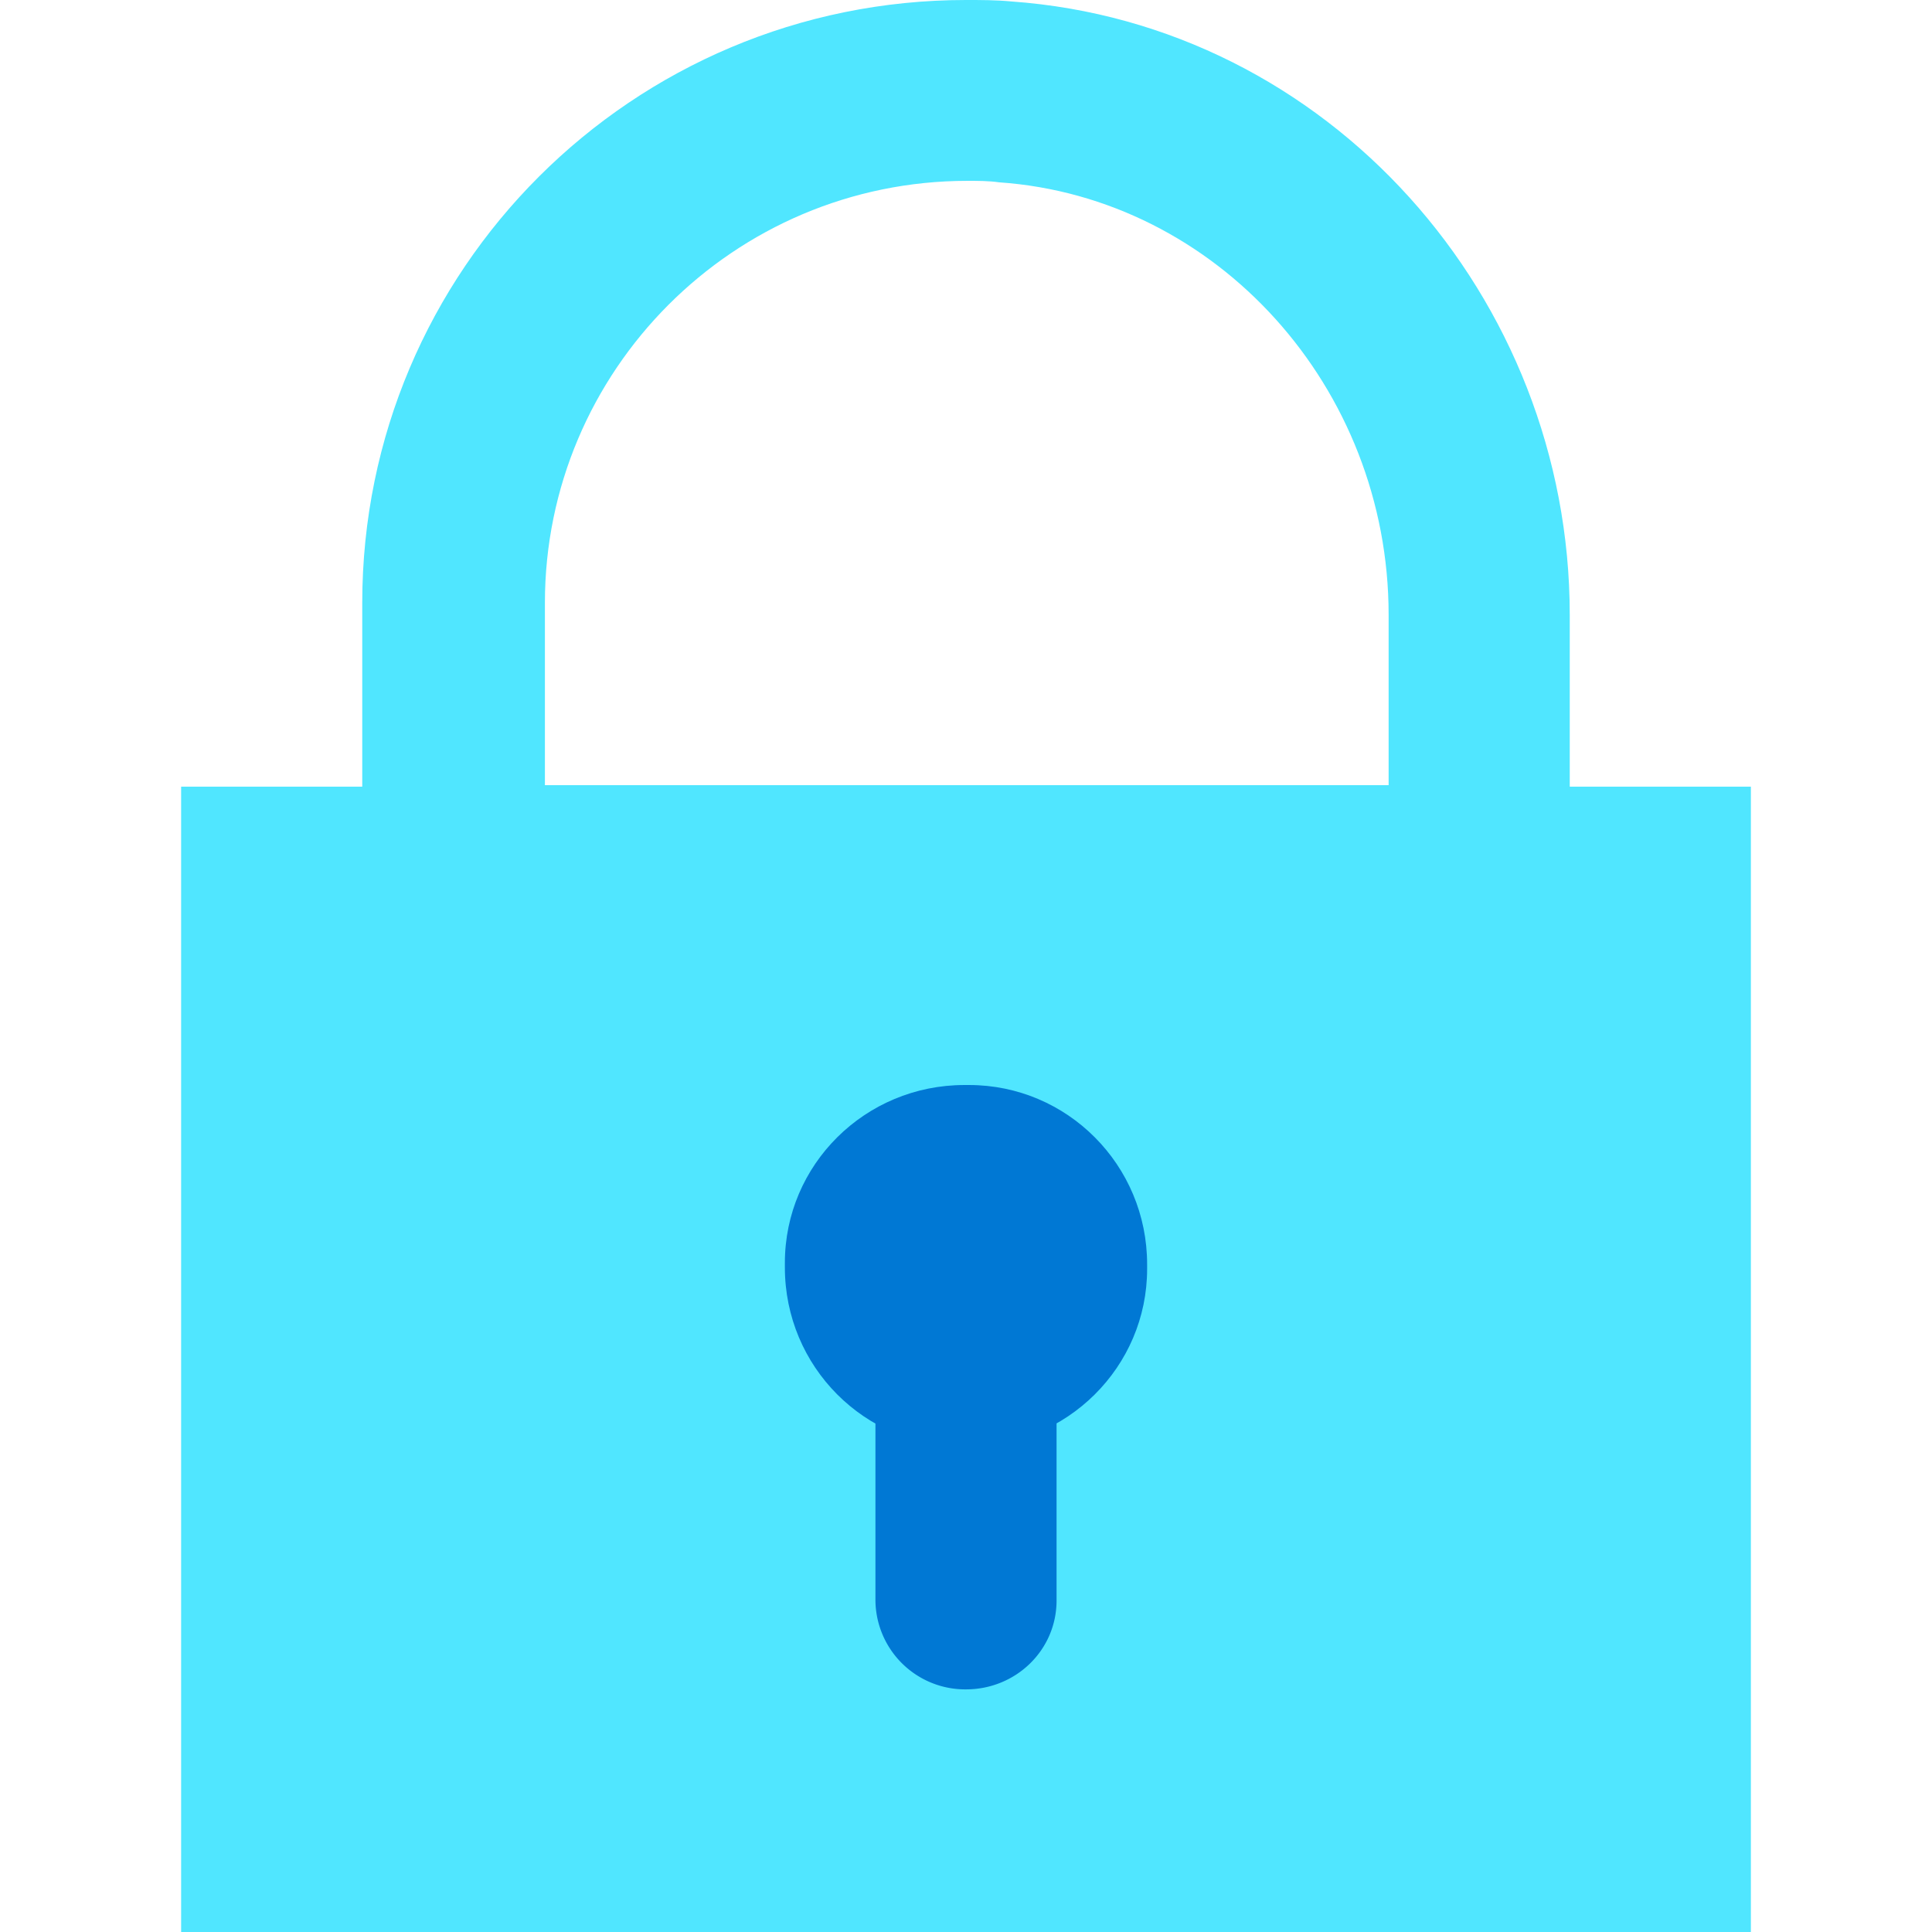
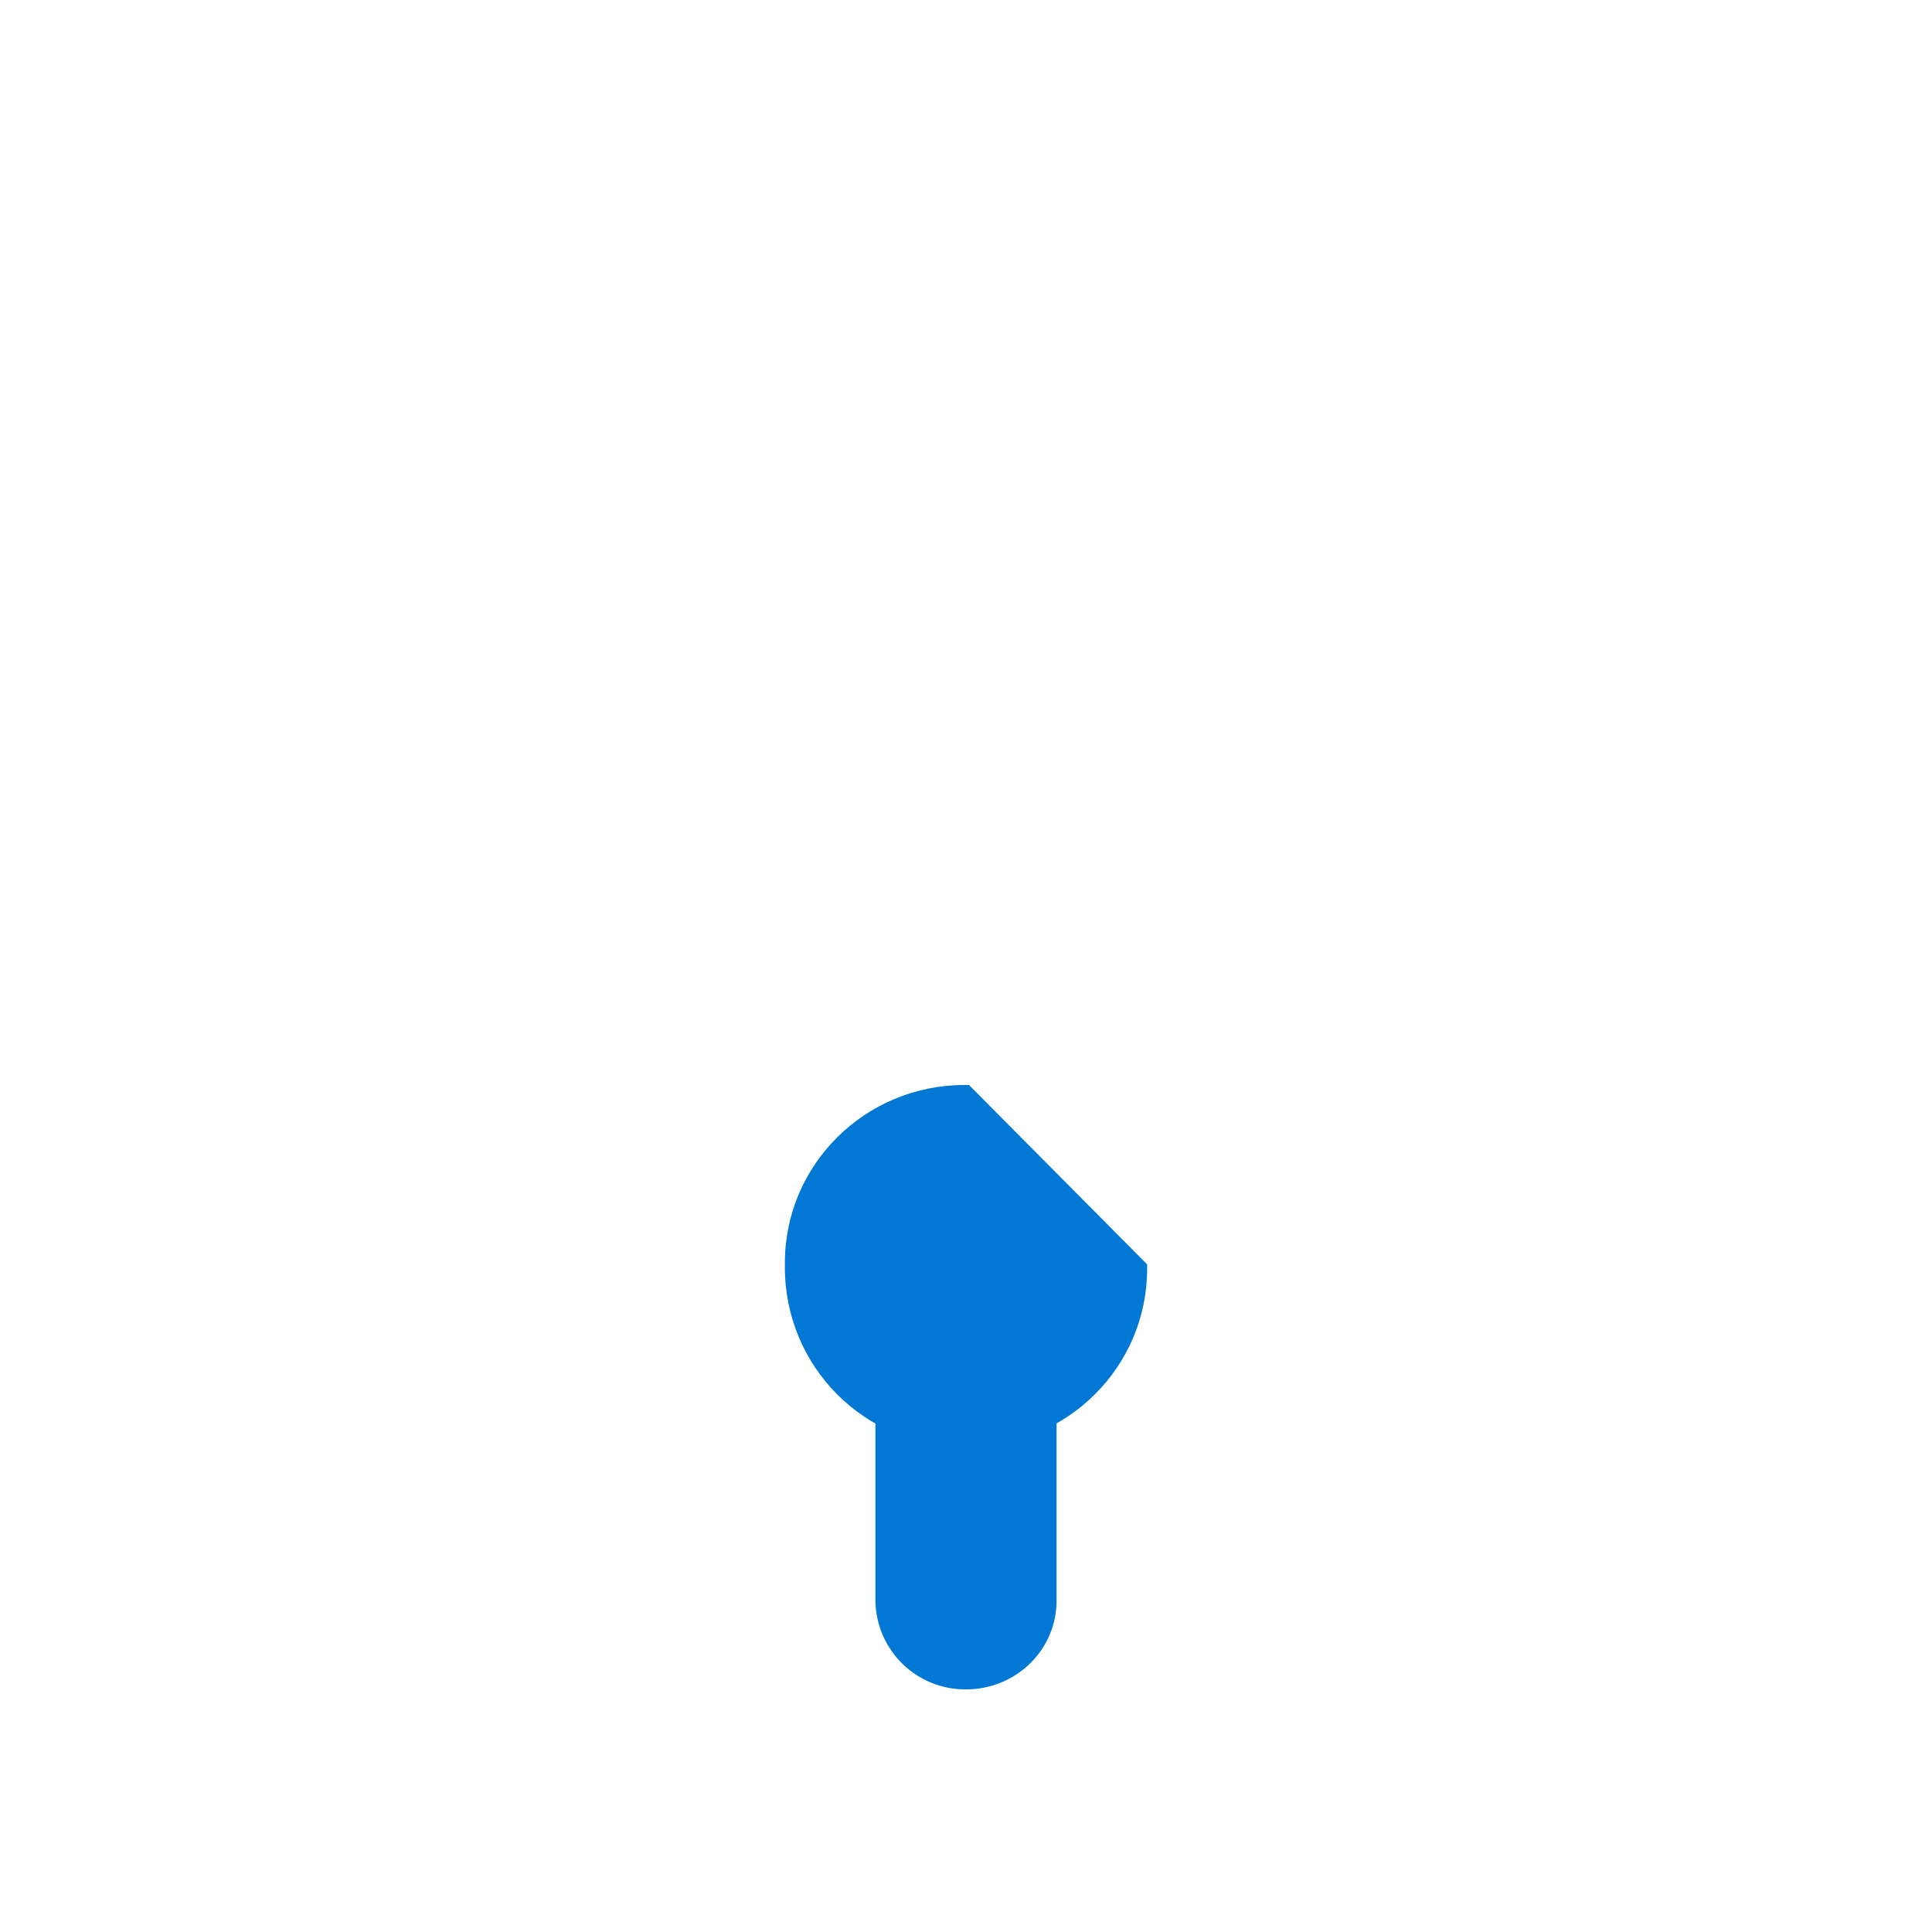
<svg xmlns="http://www.w3.org/2000/svg" viewBox="0 0 48 48">
-   <path d="M39 19.507v-4.23C39 7.375 33 .598 25.125.036 24.75 0 24.375 0 24 0 15.713 0 9 6.702 9 14.977v4.567H4.5V48h39V19.544H39v-.037zm-25.462-4.53c0-5.766 4.687-10.484 10.5-10.484.262 0 .525 0 .787.037 5.4.375 9.675 5.092 9.675 10.746v4.231H13.538v-4.53z" fill="#50E6FF" />
-   <path d="M28.5 31.413v.112c0 2.434-1.987 4.418-4.462 4.418h-.113c-2.437 0-4.425-1.984-4.425-4.455v-.113c0-2.434 1.988-4.418 4.463-4.418h.112c2.438 0 4.425 1.984 4.425 4.456z" fill="#0078D4" />
+   <path d="M28.5 31.413v.112c0 2.434-1.987 4.418-4.462 4.418h-.113c-2.437 0-4.425-1.984-4.425-4.455v-.113c0-2.434 1.988-4.418 4.463-4.418h.112z" fill="#0078D4" />
  <path d="M24 41.972a2.231 2.231 0 01-2.25-2.247v-5.99A2.255 2.255 0 0124 31.488a2.255 2.255 0 012.25 2.247v6.028c0 1.235-1.012 2.209-2.25 2.209z" fill="#0078D4" />
</svg>